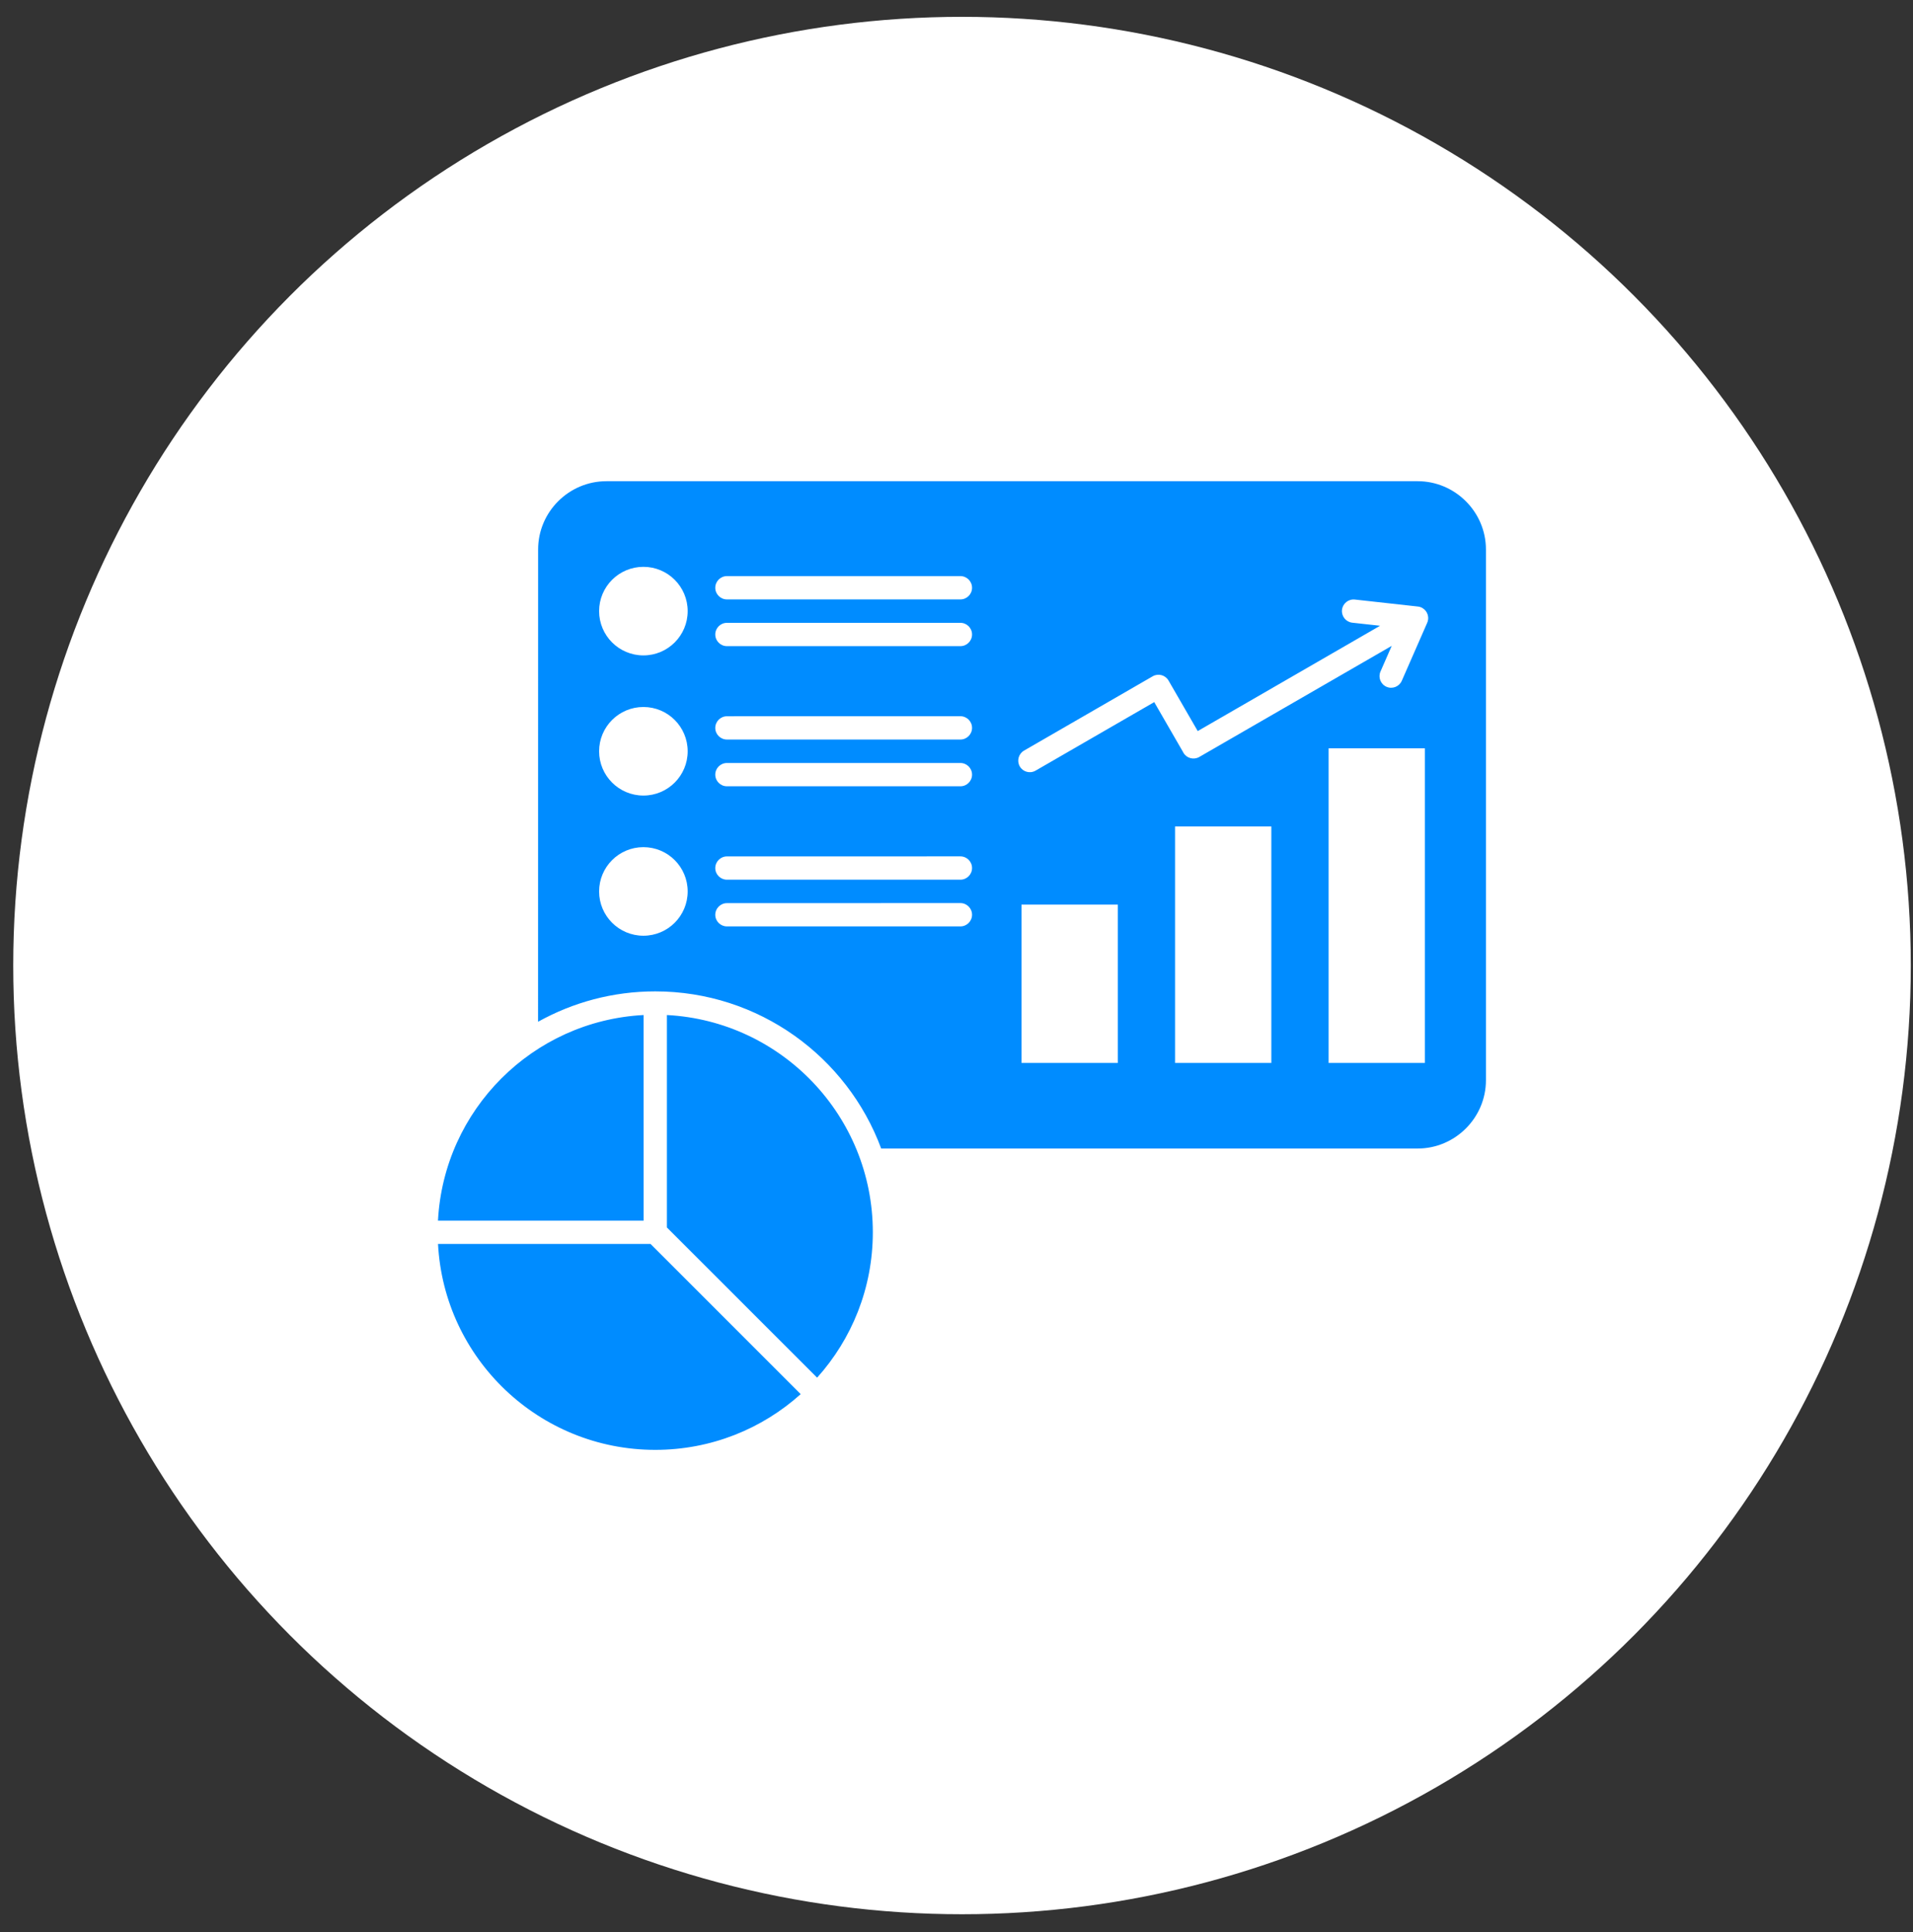
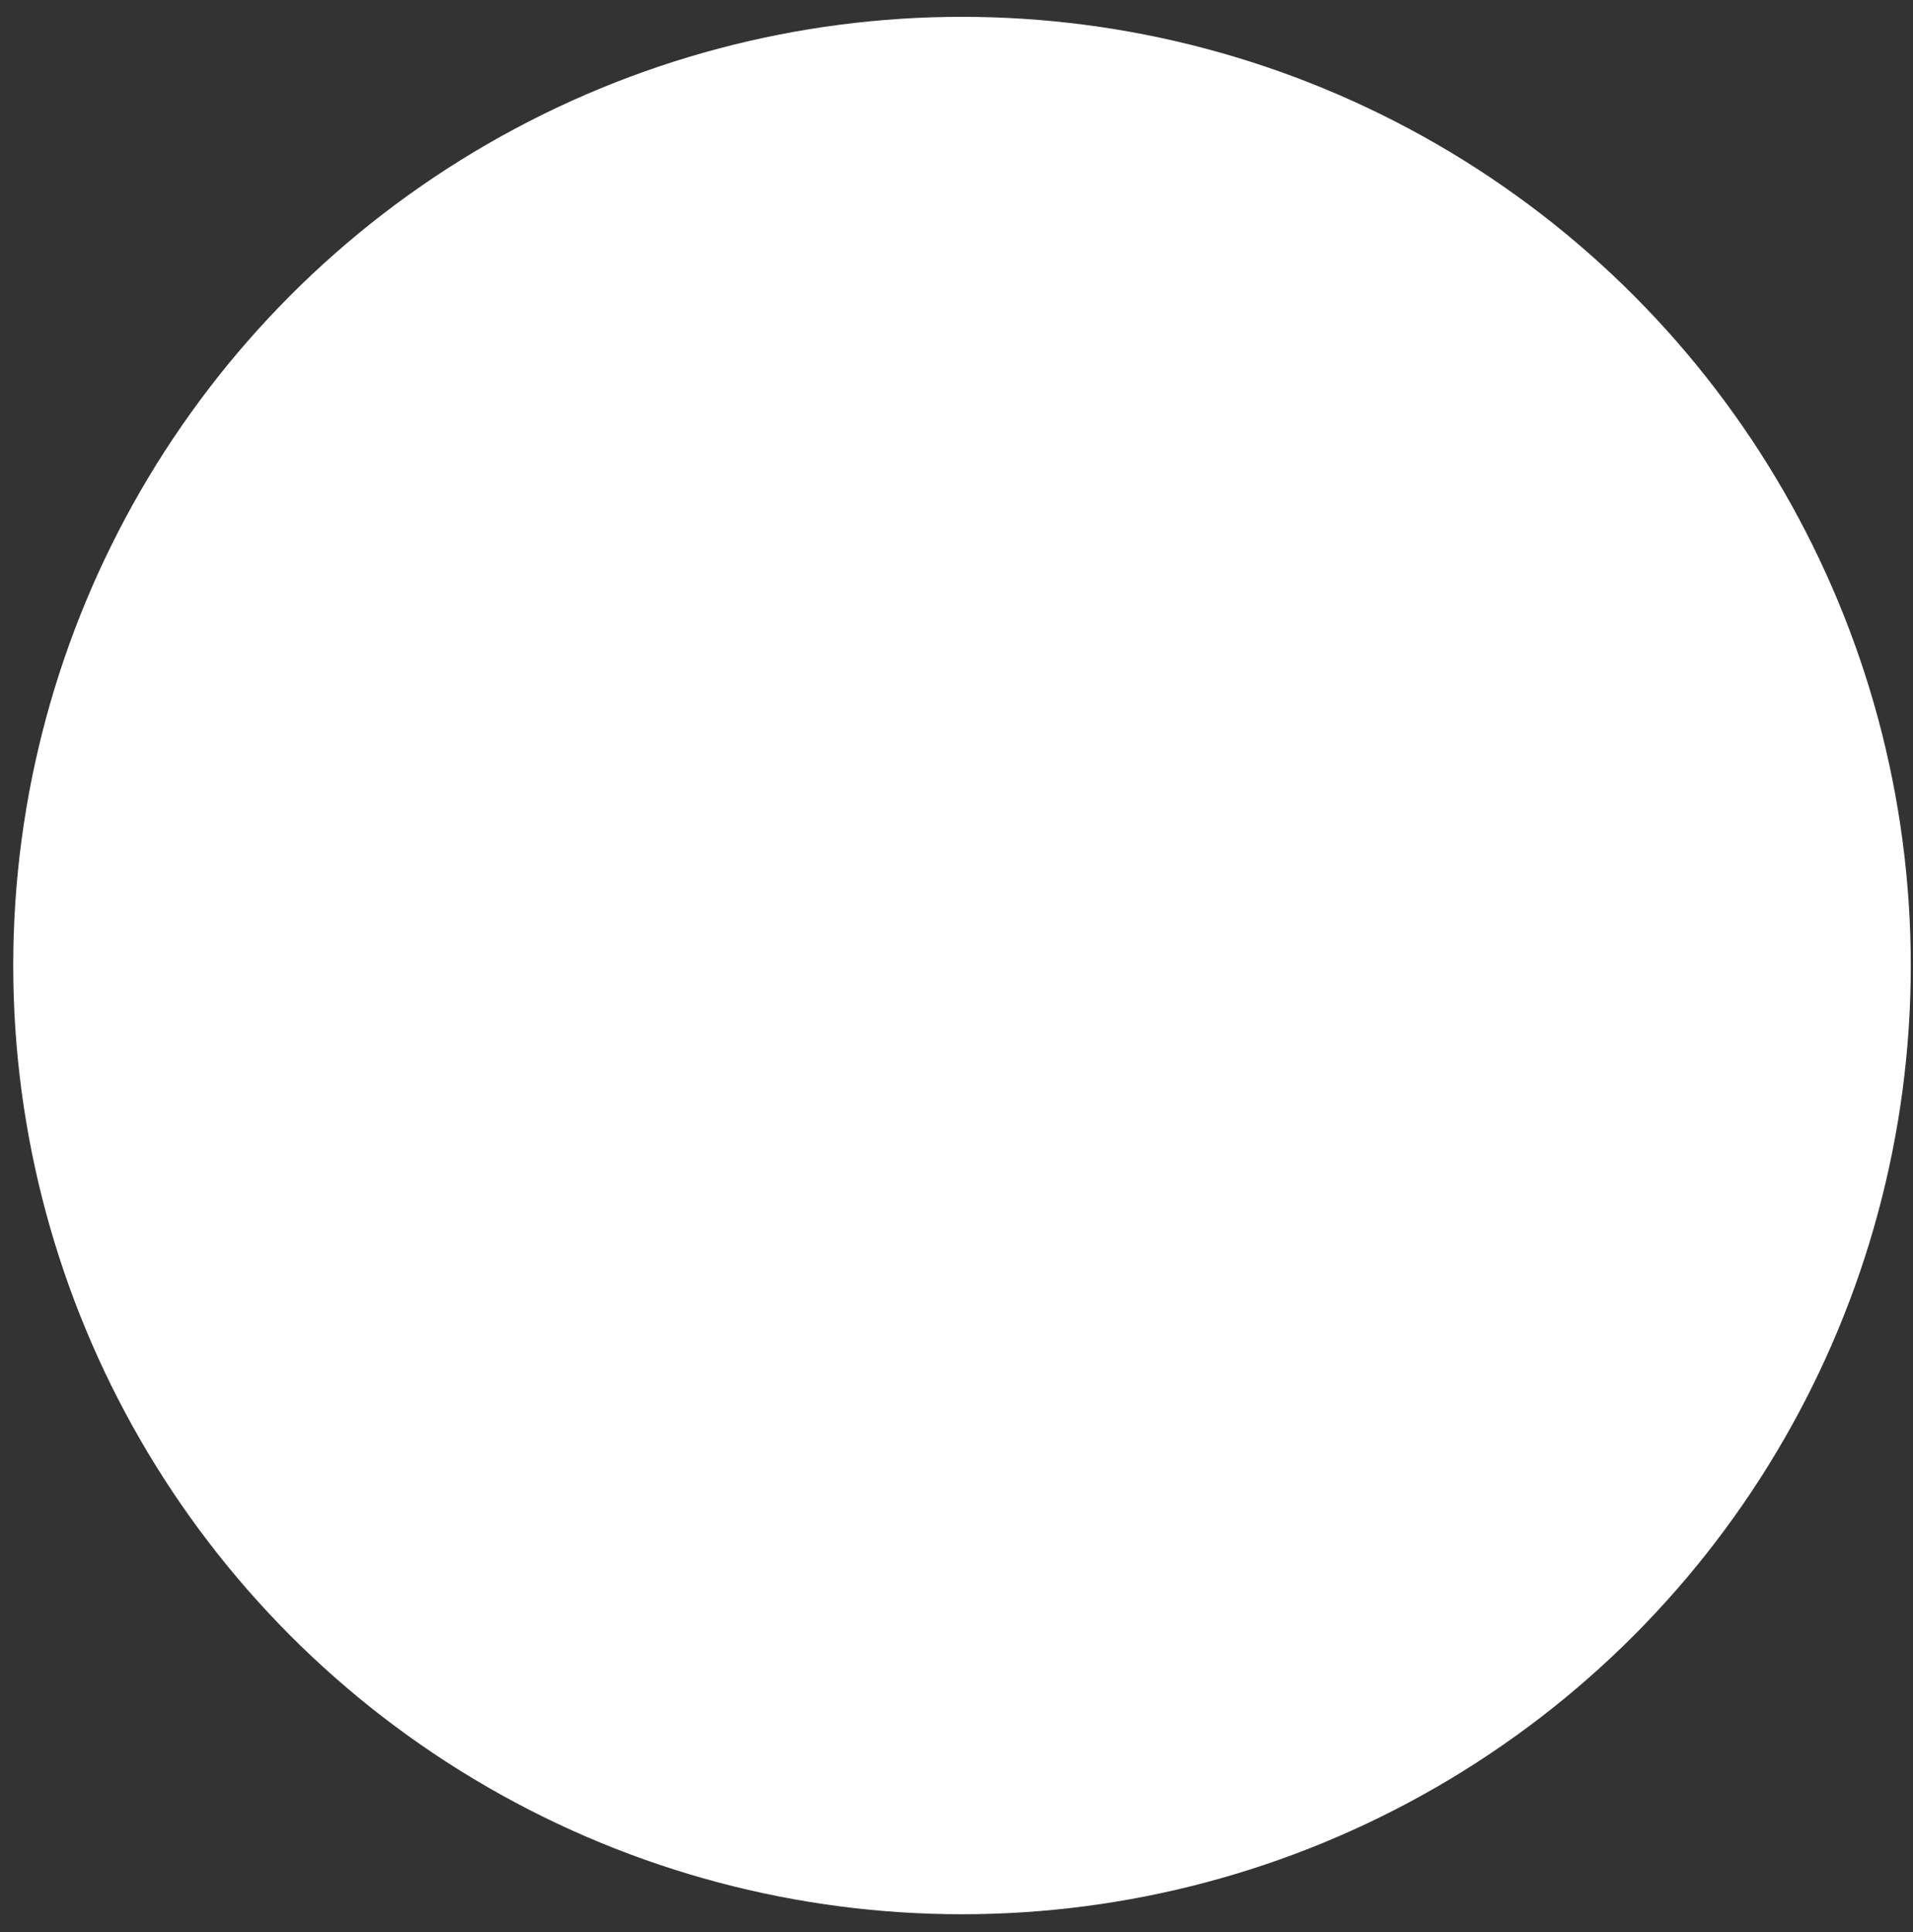
<svg xmlns="http://www.w3.org/2000/svg" width="100" height="101" viewBox="0 0 100 101" fill="none">
  <rect x="0" y="0" width="100" height="101" fill="#333333" stroke="none" />
  <circle cx="50.288" cy="50.476" r="49.596" fill="white" />
-   <path fill-rule="evenodd" clip-rule="evenodd" d="M31.702 25.156H74.104C76.069 25.156 77.676 26.763 77.676 28.728V56.469C77.676 58.434 76.069 60.042 74.104 60.042H46.063C44.285 55.246 39.667 51.827 34.252 51.827C32.028 51.827 29.941 52.405 28.127 53.415L28.13 28.728C28.127 26.763 29.734 25.156 31.702 25.156ZM34.861 53.063V64.168L42.714 72.021C44.525 70.005 45.626 67.342 45.626 64.42C45.626 58.343 40.859 53.379 34.861 53.063ZM41.855 72.882C39.84 74.694 37.176 75.795 34.254 75.795C28.177 75.795 23.211 71.028 22.897 65.03H34.005L41.855 72.882ZM22.895 63.813H33.645L33.643 53.063C27.846 53.367 23.199 58.015 22.895 63.813ZM38 48.43H50.204C50.54 48.43 50.813 48.157 50.813 47.821C50.813 47.485 50.54 47.211 50.204 47.211L38 47.214C37.664 47.214 37.39 47.487 37.39 47.823C37.39 48.159 37.664 48.43 38 48.43ZM38 45.988H50.204C50.54 45.988 50.813 45.714 50.813 45.378C50.813 45.042 50.54 44.769 50.204 44.769L38 44.771C37.664 44.771 37.39 45.045 37.39 45.381C37.39 45.717 37.664 45.988 38 45.988ZM38 41.105H50.204C50.54 41.105 50.813 40.832 50.813 40.496C50.813 40.16 50.54 39.887 50.204 39.887H38C37.664 39.887 37.39 40.16 37.39 40.496C37.39 40.832 37.664 41.105 38 41.105ZM38 38.661H50.204C50.54 38.661 50.813 38.387 50.813 38.051C50.813 37.715 50.54 37.442 50.204 37.442L38 37.444C37.664 37.444 37.39 37.718 37.39 38.054C37.39 38.39 37.664 38.661 38 38.661ZM38 33.779H50.204C50.54 33.779 50.813 33.505 50.813 33.169C50.813 32.833 50.54 32.56 50.204 32.56H38C37.664 32.56 37.39 32.833 37.39 33.169C37.39 33.505 37.664 33.779 38 33.779ZM38 31.336H50.204C50.54 31.336 50.813 31.063 50.813 30.727C50.813 30.391 50.54 30.117 50.204 30.117H38C37.664 30.117 37.39 30.391 37.39 30.727C37.39 31.063 37.664 31.336 38 31.336ZM33.633 44.287C32.355 44.287 31.318 45.323 31.318 46.602C31.318 47.881 32.355 48.917 33.633 48.917C34.912 48.917 35.948 47.881 35.948 46.602C35.948 45.323 34.912 44.287 33.633 44.287ZM33.633 36.96C32.355 36.96 31.318 37.996 31.318 39.275C31.318 40.553 32.355 41.59 33.633 41.59C34.912 41.59 35.948 40.553 35.948 39.275C35.948 37.996 34.912 36.96 33.633 36.96ZM33.633 29.633C32.355 29.633 31.318 30.669 31.318 31.948C31.318 33.226 32.355 34.263 33.633 34.263C34.912 34.263 35.948 33.226 35.948 31.948C35.948 30.669 34.912 29.633 33.633 29.633ZM54.134 40.287L60.336 36.705L61.845 39.318C61.85 39.33 61.857 39.34 61.862 39.352C62.03 39.642 62.401 39.74 62.692 39.572L72.751 33.764L72.164 35.105C72.029 35.412 72.171 35.77 72.478 35.904C72.785 36.038 73.142 35.897 73.277 35.59L74.594 32.584C74.625 32.521 74.647 32.452 74.654 32.377C74.69 32.044 74.45 31.744 74.117 31.708L70.823 31.343C70.489 31.307 70.189 31.547 70.151 31.881C70.115 32.214 70.355 32.514 70.688 32.553L72.142 32.713L62.61 38.219L61.084 35.578C60.916 35.288 60.547 35.187 60.256 35.355L53.532 39.239C53.242 39.407 53.141 39.776 53.309 40.067C53.474 40.355 53.844 40.455 54.134 40.287ZM69.452 39.121V55.567H74.486V39.121H69.452ZM61.425 43.205V55.567H66.458V43.205H61.425ZM53.398 47.29V55.568H58.431V47.29H53.398Z" fill="#008CFF" />
</svg>